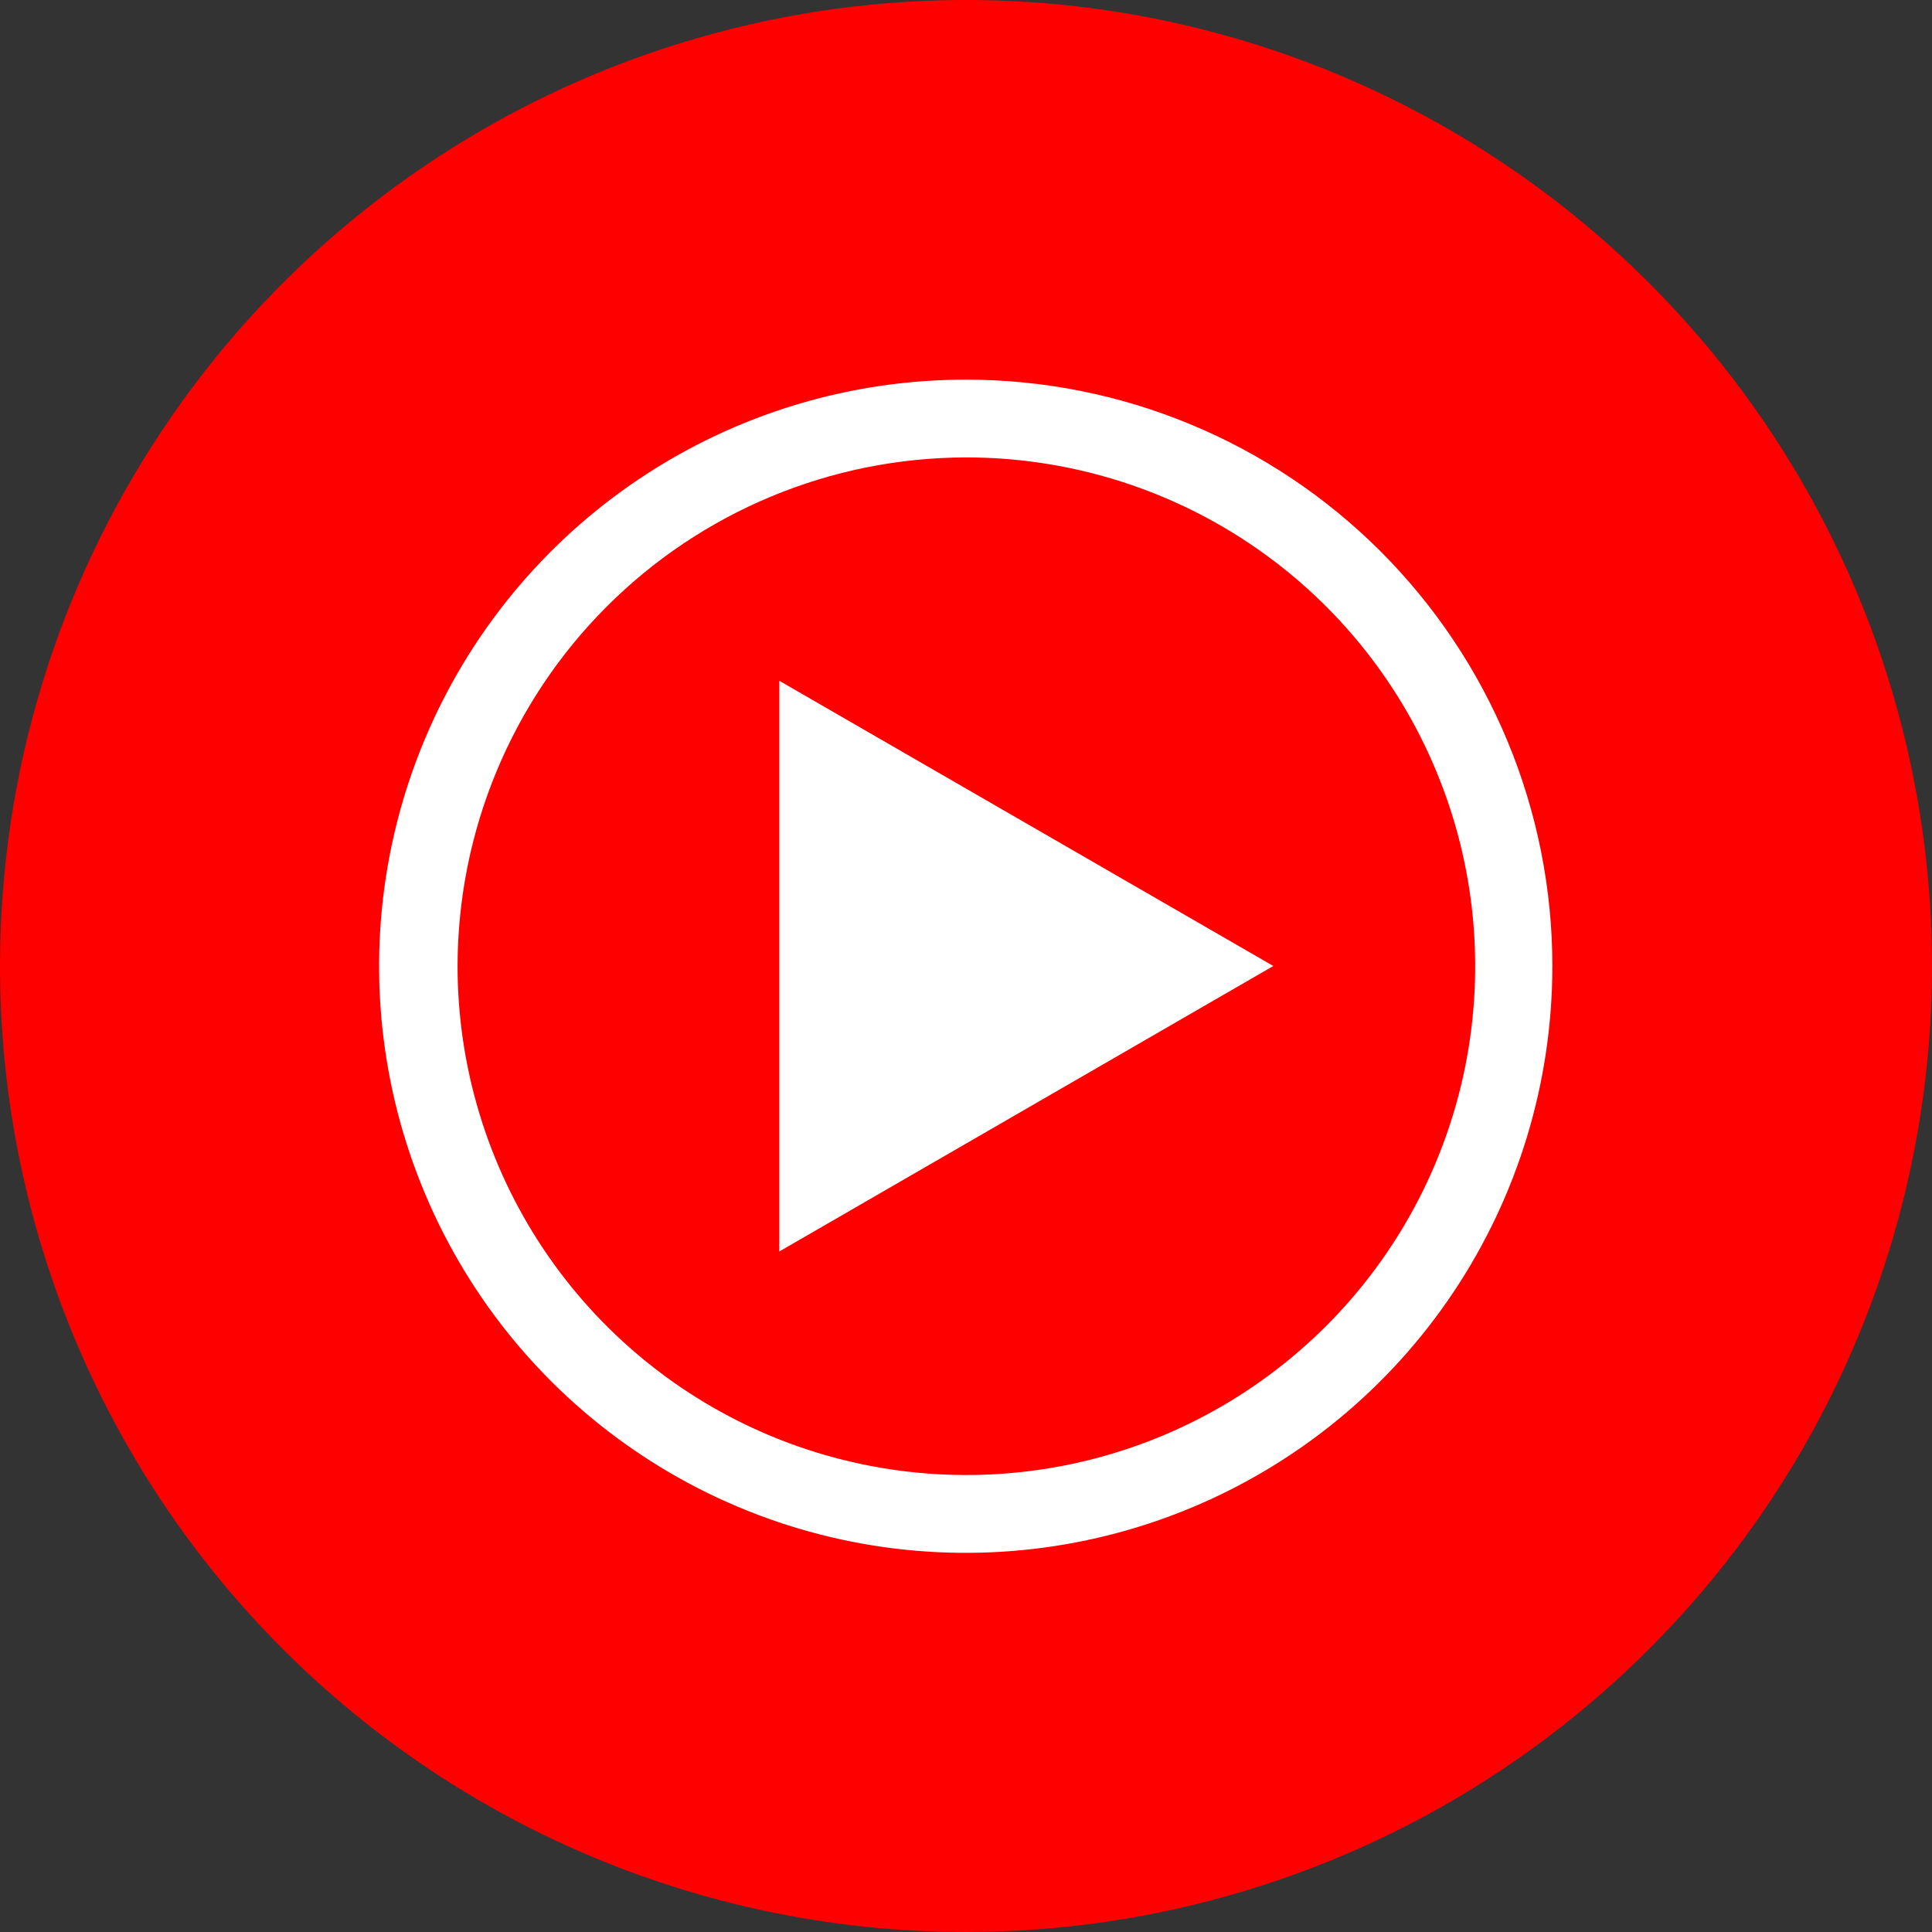
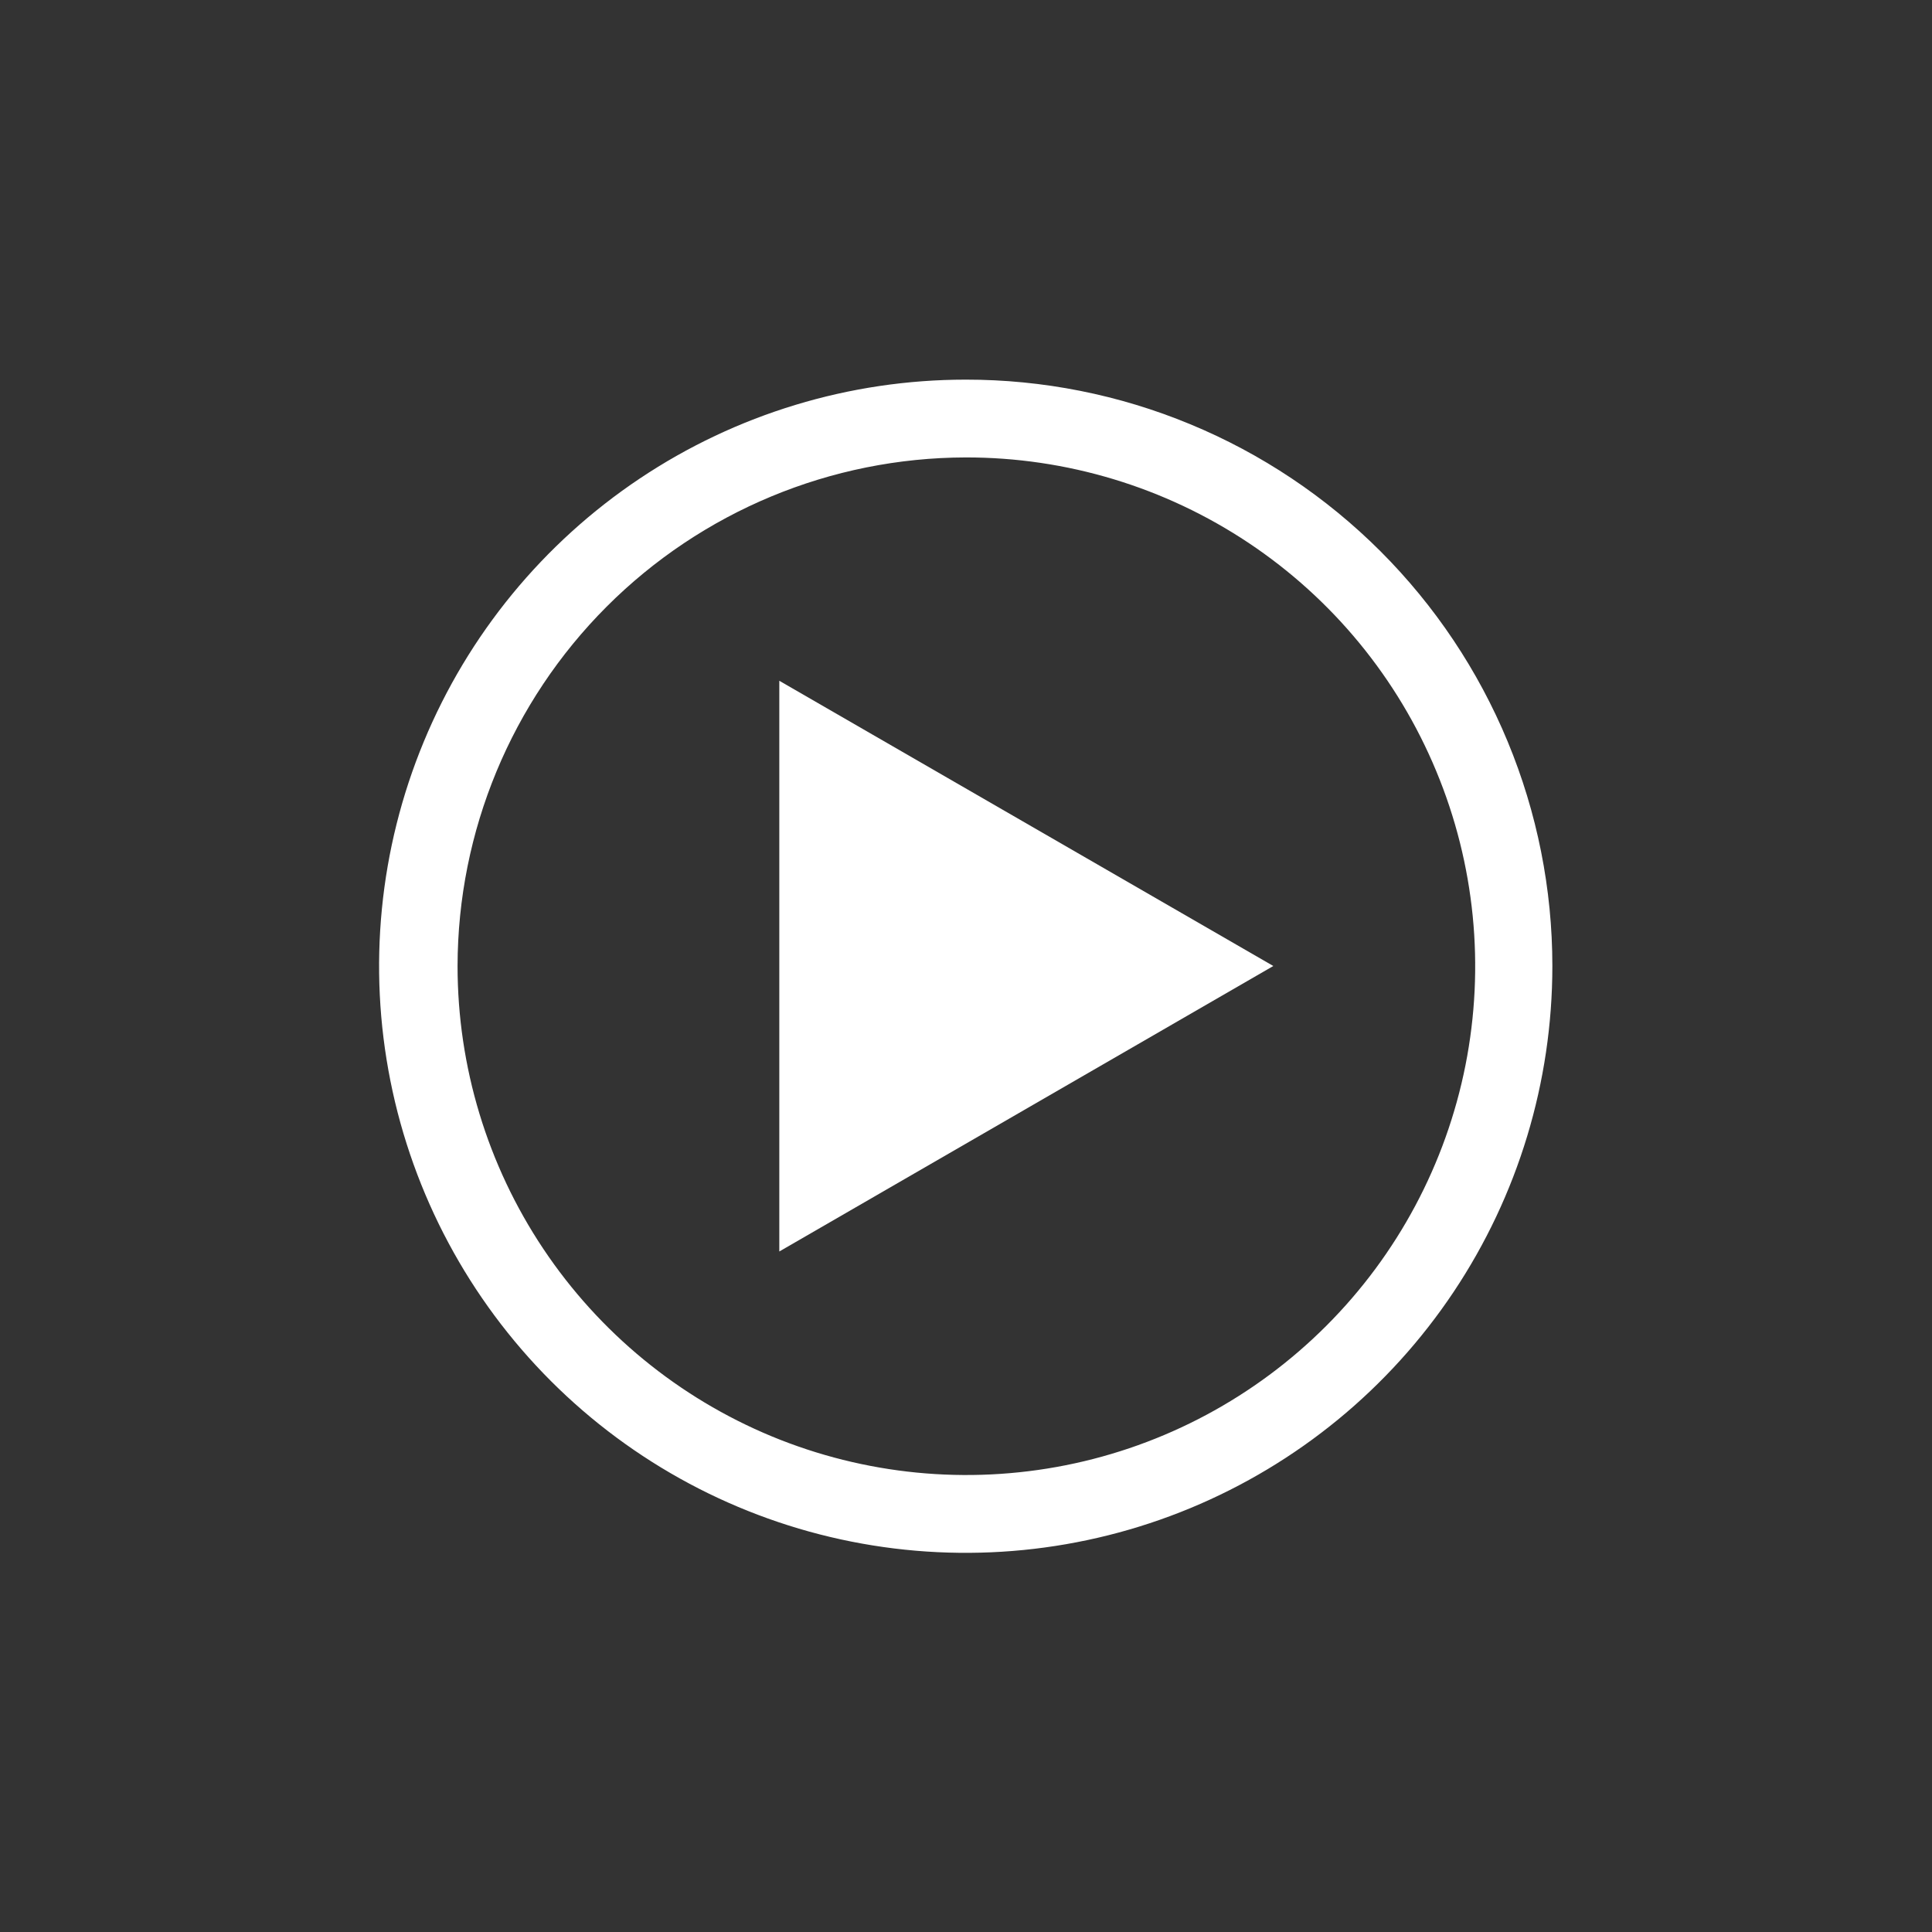
<svg xmlns="http://www.w3.org/2000/svg" width="30" height="30" viewBox="0 0 30 30" fill="none">
  <rect x="0" y="0" width="30" height="30" fill="#333333" stroke="none" />
-   <path d="M14.996 30C17.963 30.001 20.864 29.122 23.331 27.474C25.798 25.826 27.721 23.483 28.857 20.743C29.993 18.002 30.291 14.986 29.712 12.076C29.134 9.166 27.706 6.493 25.608 4.395C23.51 2.296 20.837 0.868 17.928 0.288C15.018 -0.291 12.002 0.006 9.261 1.141C6.519 2.277 4.177 4.199 2.528 6.666C0.88 9.133 4.83131e-07 12.033 4.83131e-07 15C-0 16.97 0.387 18.92 1.141 20.74C1.894 22.56 2.999 24.213 4.391 25.606C5.784 26.999 7.437 28.104 9.257 28.858C11.076 29.612 13.027 30 14.996 30Z" fill="#FF0000" />
  <path d="M14.996 7.103C16.559 7.101 18.087 7.563 19.388 8.43C20.689 9.297 21.703 10.53 22.302 11.974C22.902 13.417 23.06 15.006 22.756 16.54C22.452 18.073 21.7 19.482 20.595 20.587C19.49 21.693 18.082 22.447 16.549 22.752C15.016 23.057 13.427 22.901 11.982 22.303C10.538 21.704 9.304 20.691 8.436 19.391C7.568 18.091 7.105 16.563 7.105 15C7.108 12.908 7.94 10.902 9.419 9.421C10.898 7.941 12.903 7.107 14.996 7.103ZM14.996 5.895C13.194 5.895 11.433 6.429 9.935 7.43C8.437 8.431 7.269 9.854 6.58 11.518C5.89 13.183 5.71 15.015 6.062 16.782C6.414 18.549 7.282 20.172 8.556 21.446C9.83 22.719 11.453 23.587 13.221 23.938C14.988 24.289 16.82 24.108 18.484 23.418C20.148 22.728 21.571 21.56 22.571 20.062C23.572 18.563 24.105 16.802 24.105 15C24.105 13.804 23.869 12.62 23.411 11.515C22.953 10.41 22.282 9.406 21.436 8.56C20.59 7.715 19.586 7.044 18.481 6.587C17.376 6.129 16.192 5.894 14.996 5.895Z" fill="white" />
-   <path d="M12.101 19.433L19.772 15L12.101 10.571V19.433Z" fill="white" />
+   <path d="M12.101 19.433L19.772 15L12.101 10.571Z" fill="white" />
</svg>